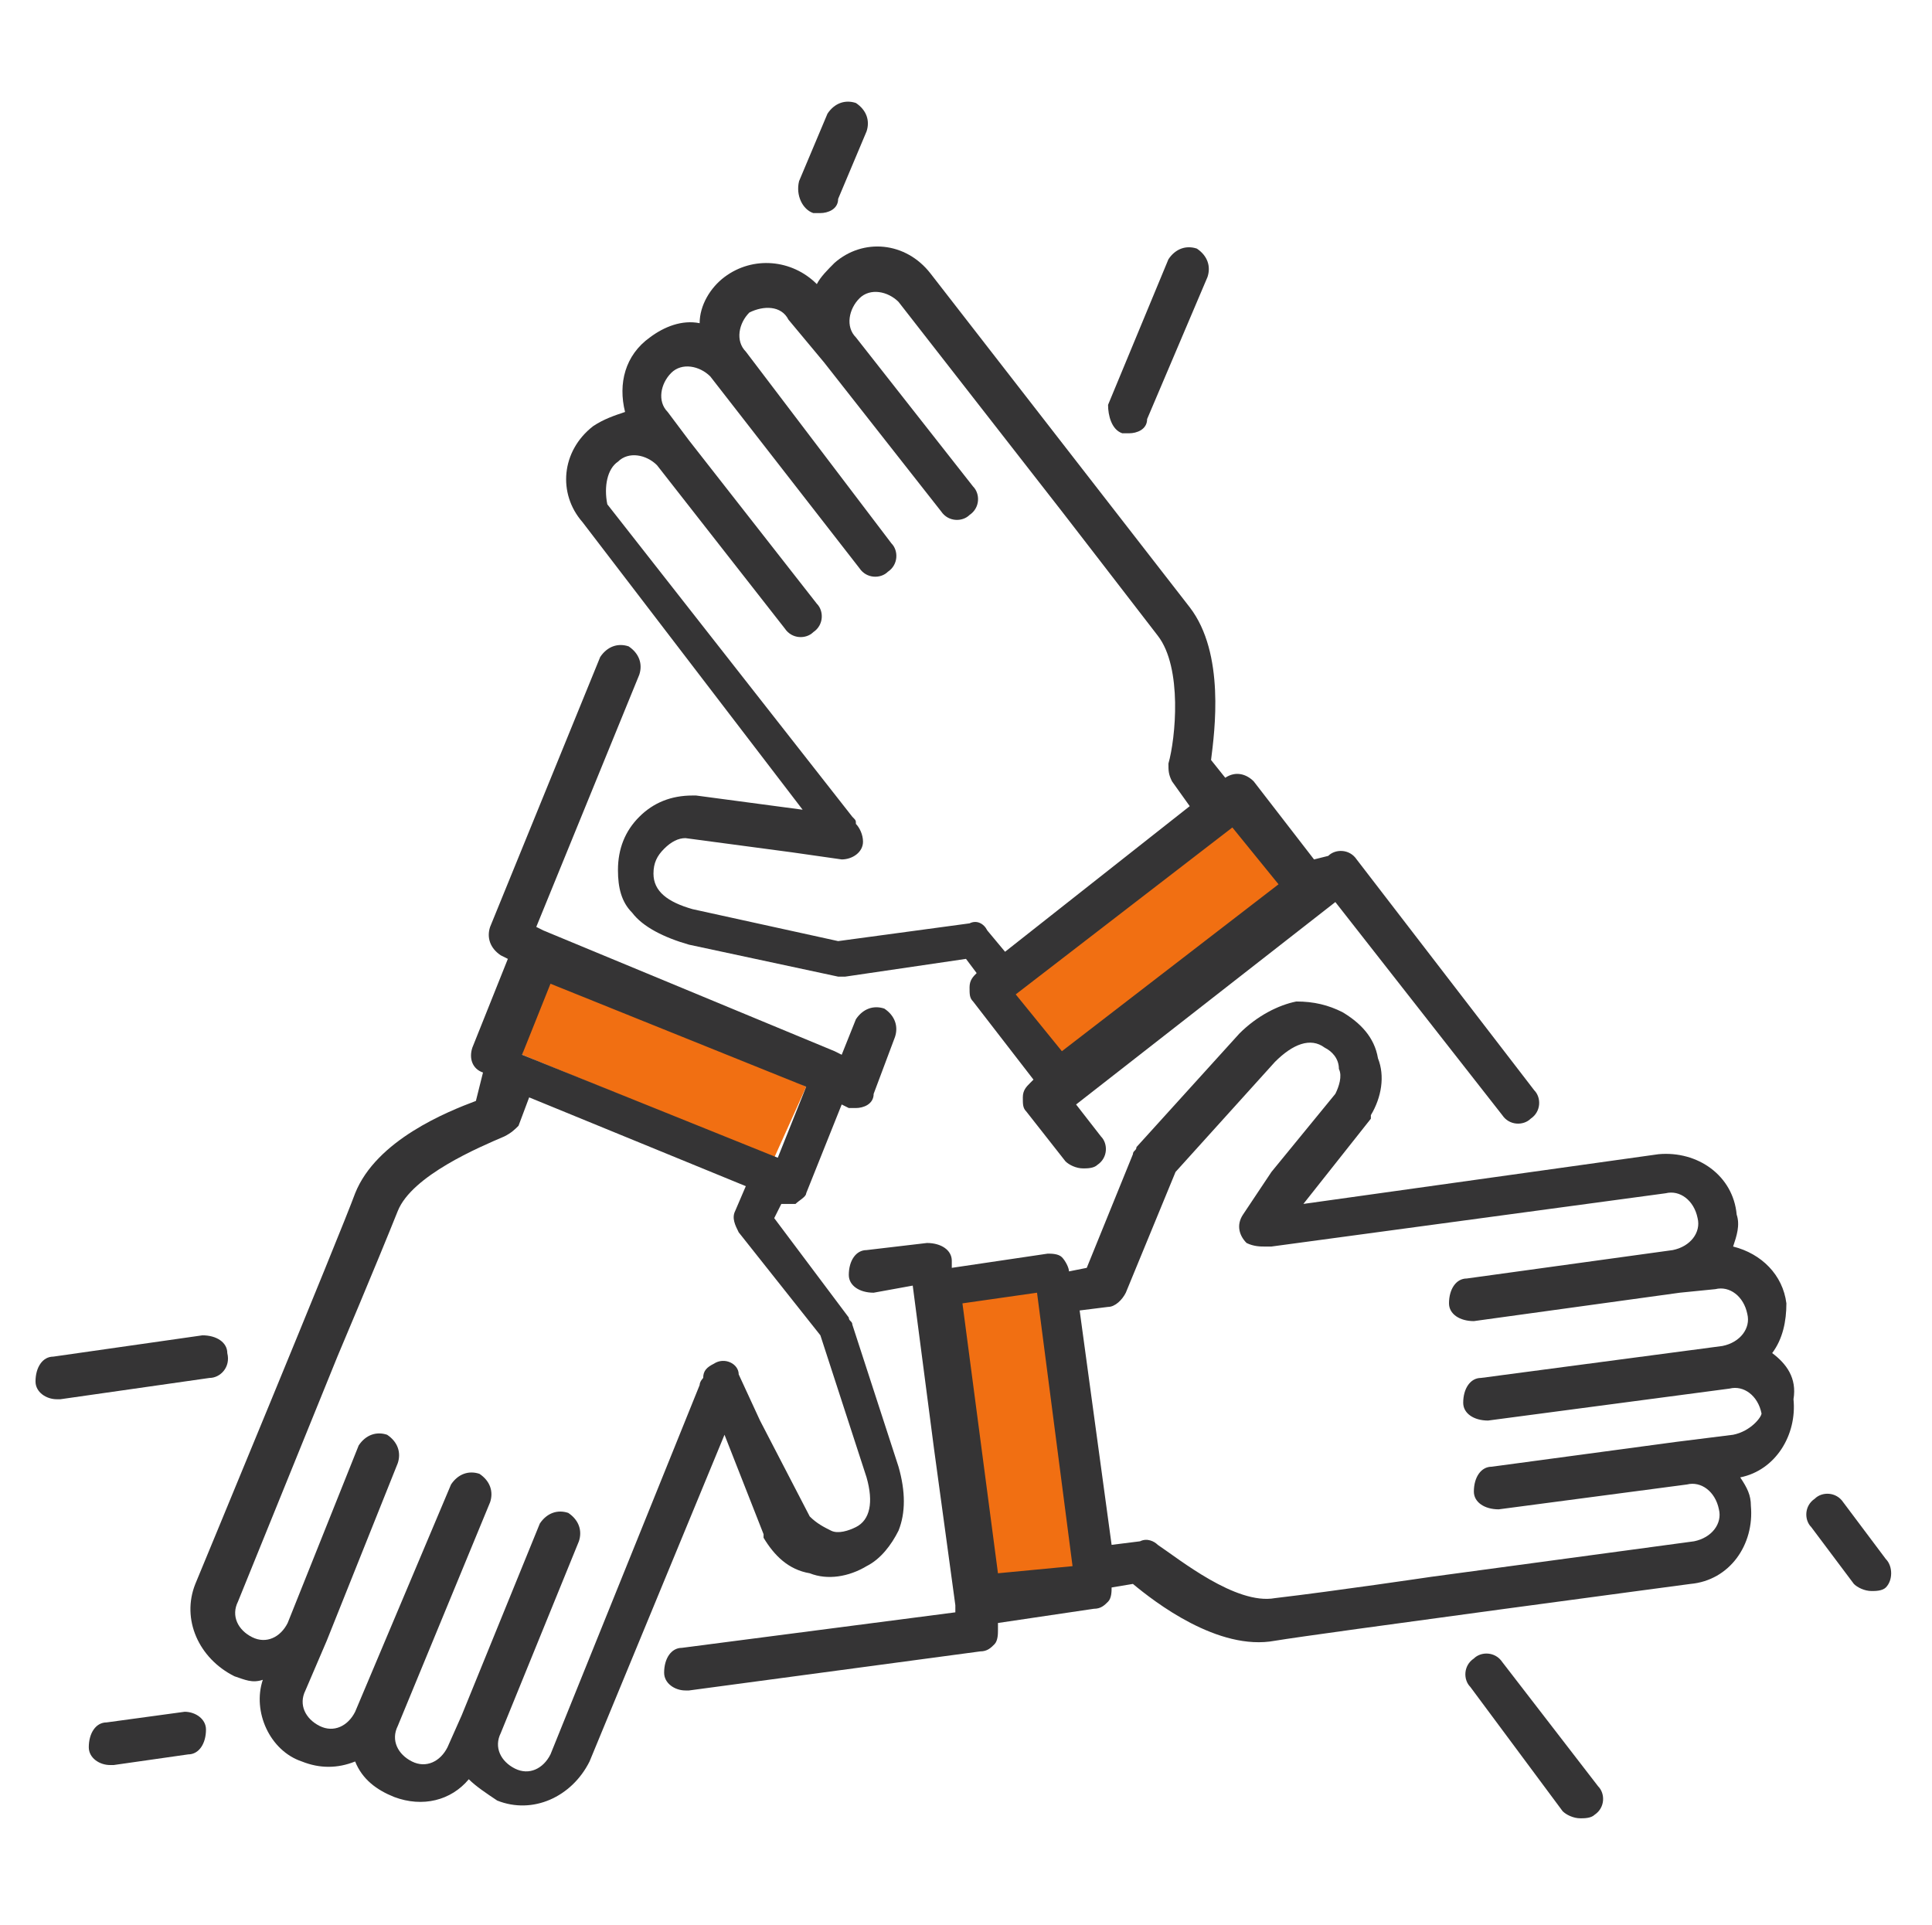
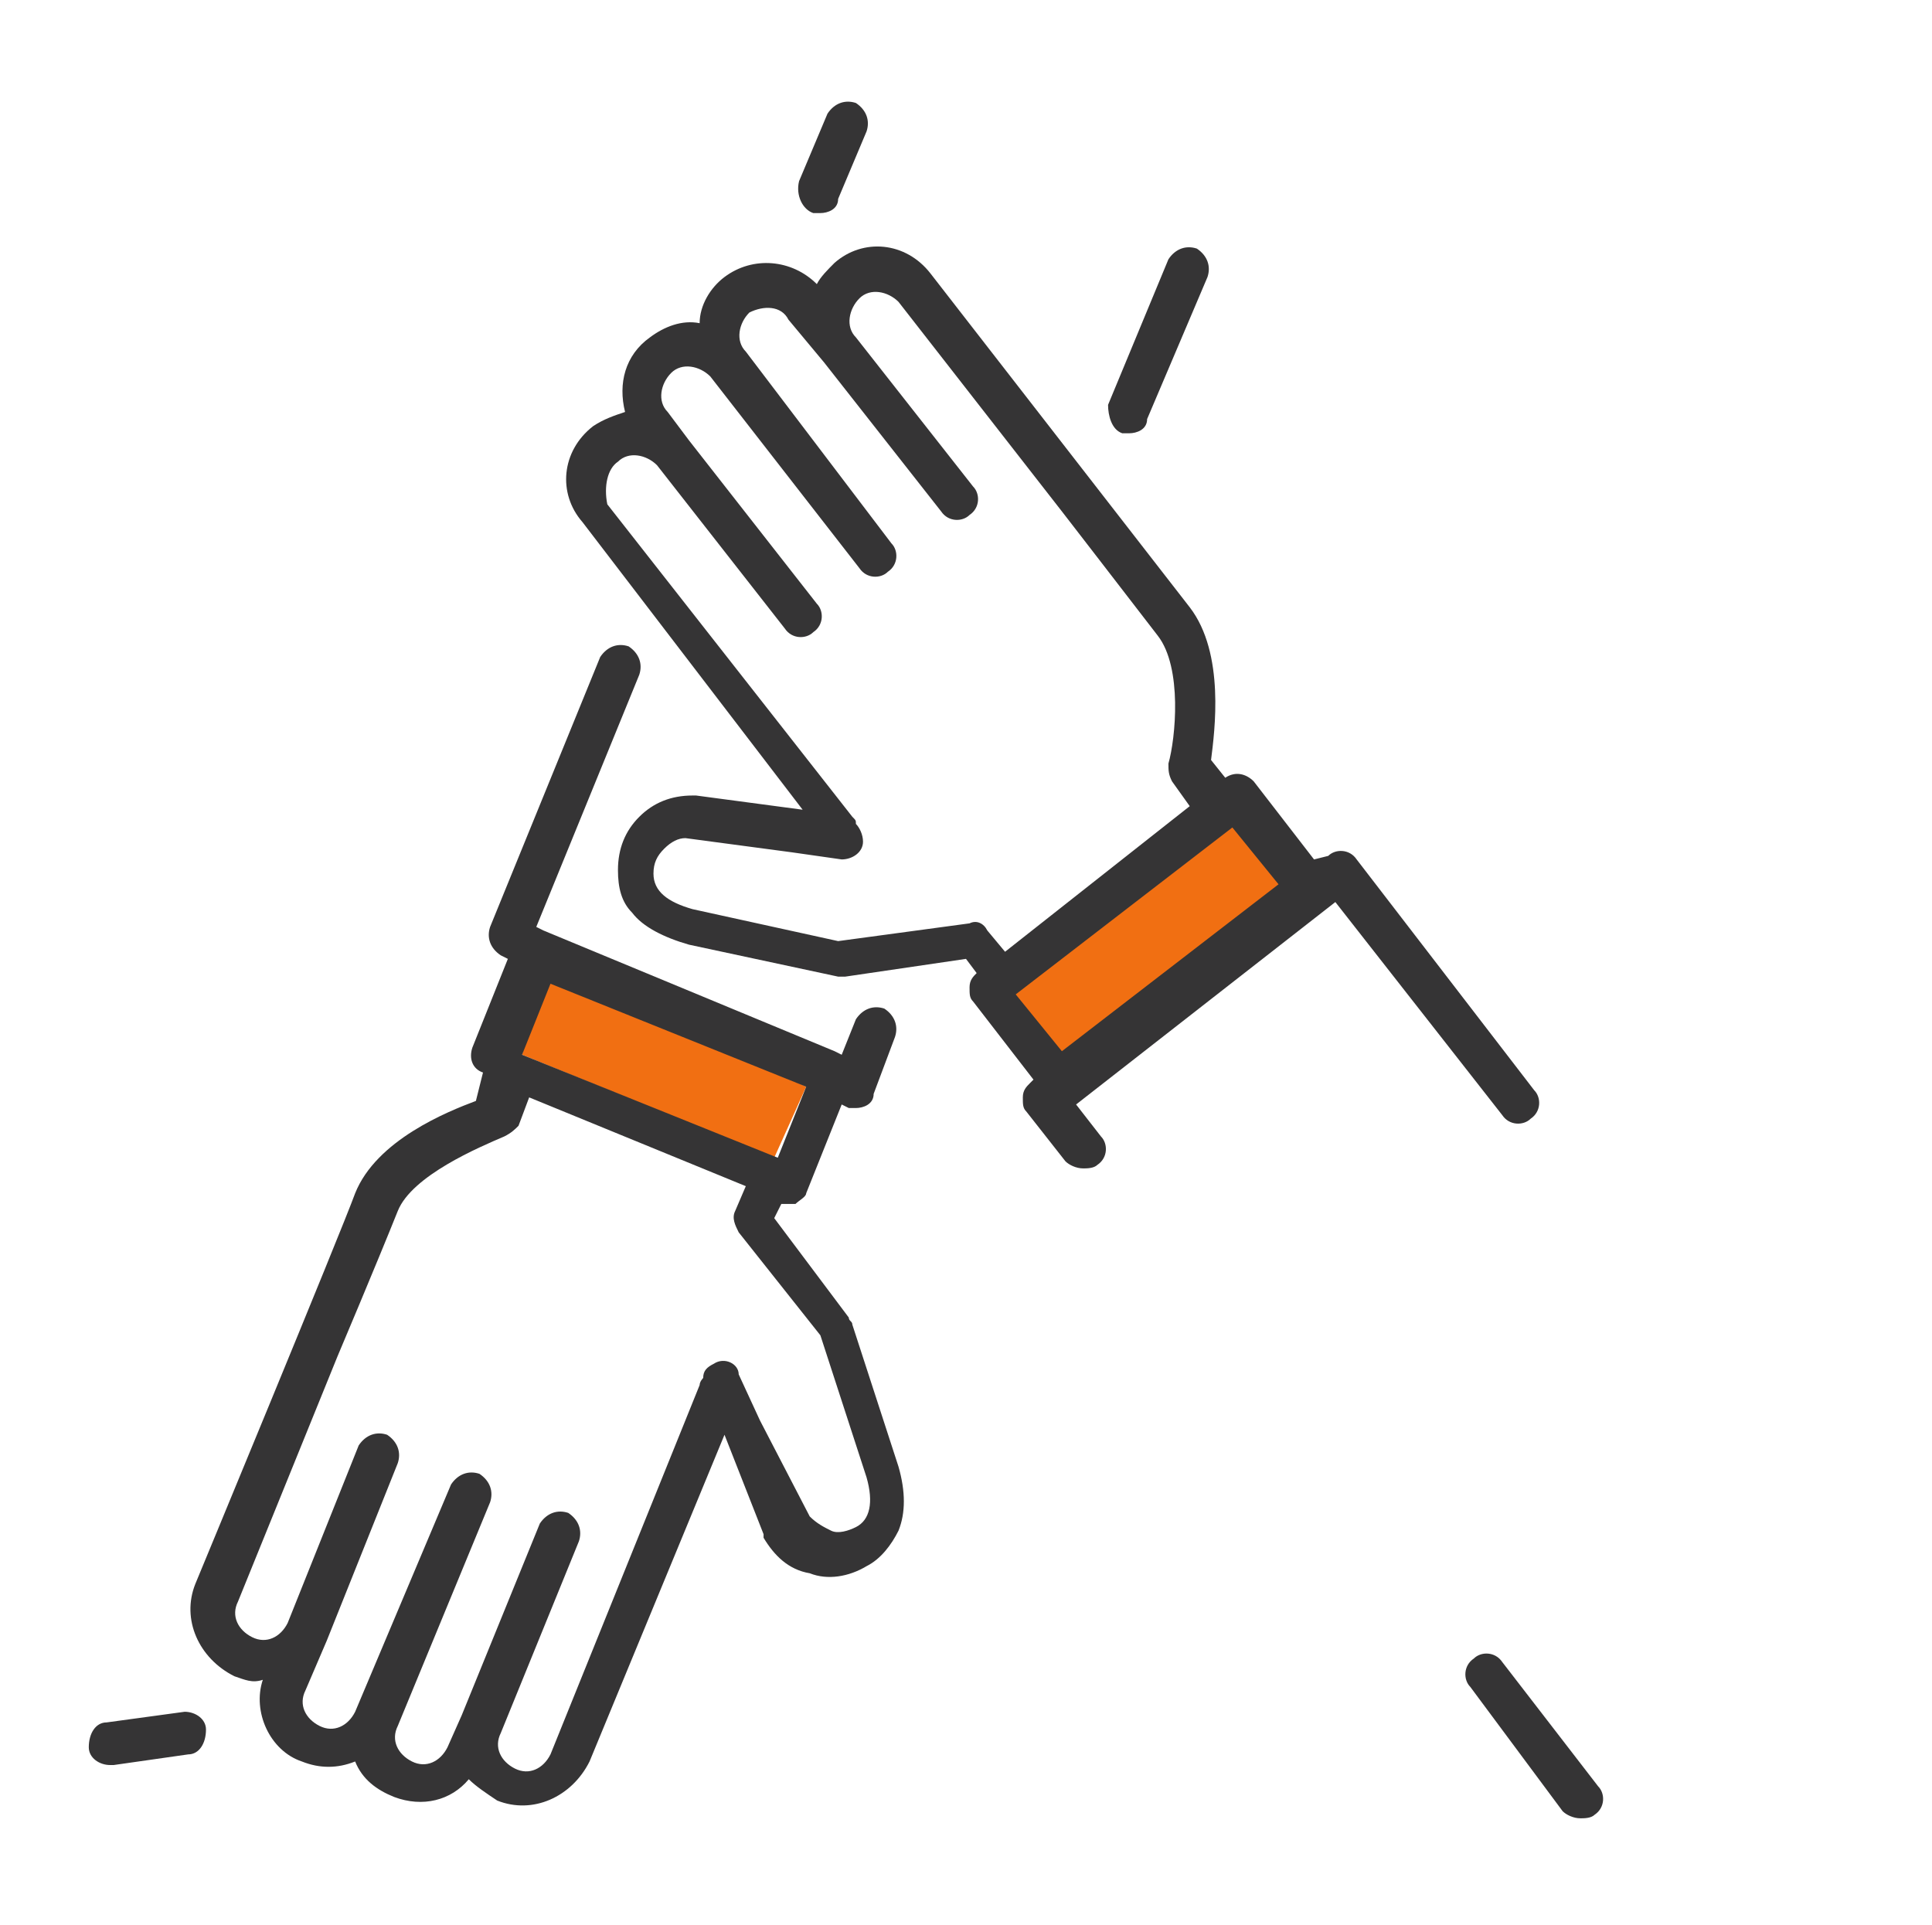
<svg xmlns="http://www.w3.org/2000/svg" version="1.1" id="Layer_1" x="0px" y="0px" viewBox="0 0 54.4 54.2" style="enable-background:new 0 0 54.4 54.2;" xml:space="preserve">
  <style type="text/css">
	.st0{fill:#F16F12;}
	.st1{fill:#353435;}
</style>
-   <polygon class="st0" points="26.5,36.4 29.5,36 30.4,44.3 27.8,44.9 " />
  <polygon class="st0" points="36.6,24.7 35.2,22.7 28.1,28.1 29.5,30.1 " />
  <polygon class="st0" points="15.4,27.1 14.7,29.7 21.8,32.6 22.7,30.6 " />
  <g>
    <path class="st1" d="M20.4,40.4l1.1,2.8c0,0,0,0,0,0.1c0.3,0.5,0.7,0.9,1.3,1c0.5,0.2,1.1,0.1,1.6-0.2c0.4-0.2,0.7-0.6,0.9-1   c0.2-0.5,0.2-1.1,0-1.8c0,0,0,0,0,0L24,37.3c0-0.1-0.1-0.1-0.1-0.2l-2.1-2.8l0.2-0.4c0.1,0,0.1,0,0.2,0c0.1,0,0.2,0,0.2,0   c0.1-0.1,0.3-0.2,0.3-0.3l1-2.5l0.2,0.1c0.1,0,0.1,0,0.2,0c0.2,0,0.5-0.1,0.5-0.4l0.6-1.6c0.1-0.3,0-0.6-0.3-0.8   c-0.3-0.1-0.6,0-0.8,0.3l-0.4,1l-0.2-0.1c0,0,0,0,0,0l-8.2-3.4c0,0,0,0,0,0l-0.2-0.1l2.9-7.1c0.1-0.3,0-0.6-0.3-0.8   c-0.3-0.1-0.6,0-0.8,0.3l-3.1,7.6c-0.1,0.3,0,0.6,0.3,0.8l0.2,0.1l-1,2.5c-0.1,0.3,0,0.6,0.3,0.7L13.4,31c-0.8,0.3-2.8,1.1-3.4,2.6   c0,0,0,0,0,0c-0.4,1.1-4.5,11-4.5,11c-0.4,1,0.1,2.1,1.1,2.6c0.3,0.1,0.5,0.2,0.8,0.1c-0.3,0.9,0.2,2,1.1,2.3c0.5,0.2,1,0.2,1.5,0   c0.2,0.5,0.6,0.8,1.1,1c0.8,0.3,1.6,0.1,2.1-0.5c0.2,0.2,0.5,0.4,0.8,0.6c1,0.4,2.1-0.1,2.6-1.1L20.4,40.4L20.4,40.4z M22.7,30.6   l-0.8,2l-7.2-2.9l0.8-2L22.7,30.6z M20.1,38.4c-0.2,0.1-0.3,0.2-0.3,0.4c0,0-0.1,0.1-0.1,0.2c0,0,0,0,0,0l-4.2,10.4   c-0.2,0.4-0.6,0.6-1,0.4c-0.4-0.2-0.6-0.6-0.4-1l2.2-5.4c0.1-0.3,0-0.6-0.3-0.8c-0.3-0.1-0.6,0-0.8,0.3l-2.2,5.4l-0.4,0.9   c-0.2,0.4-0.6,0.6-1,0.4c-0.4-0.2-0.6-0.6-0.4-1l2.6-6.3c0.1-0.3,0-0.6-0.3-0.8c-0.3-0.1-0.6,0-0.8,0.3L10,48.2   c-0.2,0.4-0.6,0.6-1,0.4c-0.4-0.2-0.6-0.6-0.4-1l0.6-1.4l2-5c0.1-0.3,0-0.6-0.3-0.8c-0.3-0.1-0.6,0-0.8,0.3l-2,5   c-0.2,0.4-0.6,0.6-1,0.4c-0.4-0.2-0.6-0.6-0.4-1l2.8-6.9c0,0,0,0,0,0c0,0,1.1-2.6,1.7-4.1c0,0,0,0,0,0c0.4-1,2.3-1.8,3-2.1   c0.2-0.1,0.3-0.2,0.4-0.3l0.3-0.8l6.1,2.5l-0.3,0.7c-0.1,0.2,0,0.4,0.1,0.6l2.3,2.9l1.3,4c0.2,0.7,0.1,1.2-0.3,1.4   c-0.2,0.1-0.5,0.2-0.7,0.1c-0.2-0.1-0.4-0.2-0.6-0.4L21.4,40c0,0,0,0,0,0l-0.6-1.3C20.8,38.4,20.4,38.2,20.1,38.4z" />
    <path class="st1" d="M31.6,12.2c0.1,0,0.1,0,0.2,0c0.2,0,0.5-0.1,0.5-0.4L34,7.8c0.1-0.3,0-0.6-0.3-0.8c-0.3-0.1-0.6,0-0.8,0.3   l-1.7,4.1C31.2,11.7,31.3,12.1,31.6,12.2z" />
    <path class="st1" d="M22.9,6c0.1,0,0.1,0,0.2,0c0.2,0,0.5-0.1,0.5-0.4l0.8-1.9c0.1-0.3,0-0.6-0.3-0.8c-0.3-0.1-0.6,0-0.8,0.3   l-0.8,1.9C22.4,5.5,22.6,5.9,22.9,6z" />
    <path class="st1" d="M22.6,22.8L22.6,22.8l-3-0.4c0,0,0,0-0.1,0c-0.6,0-1.1,0.2-1.5,0.6c-0.4,0.4-0.6,0.9-0.6,1.5   c0,0.5,0.1,0.9,0.4,1.2c0.3,0.4,0.9,0.7,1.6,0.9c0,0,0,0,0,0l4.2,0.9c0.1,0,0.1,0,0.2,0l3.4-0.5l0.3,0.4c-0.1,0.1-0.2,0.2-0.2,0.4   c0,0.2,0,0.3,0.1,0.4l1.7,2.2l-0.1,0.1c-0.1,0.1-0.2,0.2-0.2,0.4c0,0.2,0,0.3,0.1,0.4l1.1,1.4c0.1,0.1,0.3,0.2,0.5,0.2   c0.1,0,0.3,0,0.4-0.1c0.3-0.2,0.3-0.6,0.1-0.8l-0.7-0.9l7.3-5.7l4.7,6c0.2,0.3,0.6,0.3,0.8,0.1c0.3-0.2,0.3-0.6,0.1-0.8l-5-6.5   c-0.2-0.3-0.6-0.3-0.8-0.1L37,24.2l-1.7-2.2c-0.2-0.2-0.5-0.3-0.8-0.1l-0.4-0.5c0.1-0.8,0.4-3-0.6-4.3c0,0,0,0,0,0   c-0.7-0.9-7.3-9.4-7.3-9.4c-0.7-0.9-1.9-1-2.7-0.3c-0.2,0.2-0.4,0.4-0.5,0.6c-0.7-0.7-1.8-0.8-2.6-0.2c-0.4,0.3-0.7,0.8-0.7,1.3   c-0.5-0.1-1,0.1-1.4,0.4c-0.7,0.5-0.9,1.3-0.7,2.1c-0.3,0.1-0.6,0.2-0.9,0.4c-0.9,0.7-1,1.9-0.3,2.7L22.6,22.8z M36,24.9l-6.1,4.7   L28.6,28l6.1-4.7L36,24.9z M17.4,13c0.3-0.3,0.8-0.2,1.1,0.1l3.6,4.6c0.2,0.3,0.6,0.3,0.8,0.1c0.3-0.2,0.3-0.6,0.1-0.8l-3.6-4.6   l-0.6-0.8c-0.3-0.3-0.2-0.8,0.1-1.1c0.3-0.3,0.8-0.2,1.1,0.1l4.2,5.4c0.2,0.3,0.6,0.3,0.8,0.1c0.3-0.2,0.3-0.6,0.1-0.8L21,9.9   c-0.3-0.3-0.2-0.8,0.1-1.1C21.5,8.6,22,8.6,22.2,9l1,1.2l3.3,4.2c0.2,0.3,0.6,0.3,0.8,0.1c0.3-0.2,0.3-0.6,0.1-0.8l-3.3-4.2   c-0.3-0.3-0.2-0.8,0.1-1.1c0.3-0.3,0.8-0.2,1.1,0.1l4.6,5.9c0,0,0,0,0,0c0,0,1.7,2.2,2.7,3.5c0,0,0,0,0,0c0.7,0.9,0.5,2.9,0.3,3.6   c0,0.2,0,0.3,0.1,0.5l0.5,0.7l-5.2,4.1l-0.5-0.6c-0.1-0.2-0.3-0.3-0.5-0.2l-3.7,0.5l-4.1-0.9c-0.7-0.2-1.1-0.5-1.1-1   c0-0.3,0.1-0.5,0.3-0.7c0.2-0.2,0.4-0.3,0.6-0.3l3,0.4c0,0,0,0,0,0l1.4,0.2c0.3,0,0.6-0.2,0.6-0.5c0-0.2-0.1-0.4-0.2-0.5   c0-0.1,0-0.1-0.1-0.2c0,0,0,0,0,0l-6.9-8.8C17,13.7,17.1,13.2,17.4,13z" />
    <path class="st1" d="M42.3,46.8c-0.2-0.3-0.6-0.3-0.8-0.1c-0.3,0.2-0.3,0.6-0.1,0.8L44,51c0.1,0.1,0.3,0.2,0.5,0.2   c0.1,0,0.3,0,0.4-0.1c0.3-0.2,0.3-0.6,0.1-0.8L42.3,46.8z" />
-     <path class="st1" d="M53.1,43.9l-1.2-1.6c-0.2-0.3-0.6-0.3-0.8-0.1c-0.3,0.2-0.3,0.6-0.1,0.8l1.2,1.6c0.1,0.1,0.3,0.2,0.5,0.2   c0.1,0,0.3,0,0.4-0.1C53.3,44.5,53.3,44.1,53.1,43.9z" />
-     <path class="st1" d="M49.9,38.1c0.3-0.4,0.4-0.9,0.4-1.4c-0.1-0.8-0.7-1.4-1.5-1.6c0.1-0.3,0.2-0.6,0.1-0.9   c-0.1-1.1-1.1-1.8-2.2-1.7l-10,1.4l0,0l1.9-2.4c0,0,0,0,0-0.1c0.3-0.5,0.4-1.1,0.2-1.6c-0.1-0.6-0.5-1-1-1.3   c-0.4-0.2-0.8-0.3-1.3-0.3c-0.5,0.1-1.1,0.4-1.6,0.9c0,0,0,0,0,0l-2.9,3.2c0,0.1-0.1,0.1-0.1,0.2l-1.3,3.2l-0.5,0.1   c0-0.1-0.1-0.3-0.2-0.4c-0.1-0.1-0.3-0.1-0.4-0.1l-2.7,0.4l0-0.2c0-0.3-0.3-0.5-0.7-0.5l-1.7,0.2c-0.3,0-0.5,0.3-0.5,0.7   c0,0.3,0.3,0.5,0.7,0.5l1.1-0.2l0.6,4.6l0.6,4.4c0,0,0,0,0,0l0,0.2l-7.7,1c-0.3,0-0.5,0.3-0.5,0.7c0,0.3,0.3,0.5,0.6,0.5   c0,0,0.1,0,0.1,0l8.2-1.1c0.2,0,0.3-0.1,0.4-0.2c0.1-0.1,0.1-0.3,0.1-0.4l0-0.2l2.7-0.4c0.2,0,0.3-0.1,0.4-0.2   c0.1-0.1,0.1-0.3,0.1-0.4l0.6-0.1c0.6,0.5,2.4,1.9,4,1.6c0,0,0,0,0,0c1.2-0.2,11.7-1.6,11.7-1.6c1.1-0.1,1.8-1.1,1.7-2.2   c0-0.3-0.1-0.5-0.3-0.8c1-0.2,1.6-1.2,1.5-2.2C50.6,38.8,50.3,38.4,49.9,38.1z M28.1,44.3l-0.5-3.8l-0.5-3.8l2.1-0.3l1,7.7   L28.1,44.3z M48.8,40.4l-1.6,0.2L42,41.3c-0.3,0-0.5,0.3-0.5,0.7c0,0.3,0.3,0.5,0.7,0.5l5.3-0.7c0.4-0.1,0.8,0.2,0.9,0.7   c0.1,0.4-0.2,0.8-0.7,0.9l-7.4,1c0,0,0,0,0,0c0,0-2.7,0.4-4.4,0.6c0,0,0,0,0,0c-1.1,0.2-2.7-1.1-3.3-1.5c-0.1-0.1-0.3-0.2-0.5-0.1   l-0.8,0.1l-0.9-6.6l0.8-0.1c0.2,0,0.4-0.2,0.5-0.4l1.4-3.4l2.8-3.1c0.5-0.5,1-0.7,1.4-0.4c0.2,0.1,0.4,0.3,0.4,0.6   c0.1,0.2,0,0.5-0.1,0.7L35.8,33c0,0,0,0,0,0L35,34.2c-0.2,0.3-0.1,0.6,0.1,0.8c0.2,0.1,0.4,0.1,0.5,0.1c0.1,0,0.1,0,0.2,0   c0,0,0,0,0,0l11.1-1.5c0.4-0.1,0.8,0.2,0.9,0.7c0.1,0.4-0.2,0.8-0.7,0.9l-5.8,0.8c-0.3,0-0.5,0.3-0.5,0.7c0,0.3,0.3,0.5,0.7,0.5   l5.8-0.8l1-0.1c0.4-0.1,0.8,0.2,0.9,0.7c0.1,0.4-0.2,0.8-0.7,0.9l-6.8,0.9c-0.3,0-0.5,0.3-0.5,0.7c0,0.3,0.3,0.5,0.7,0.5l6.8-0.9   c0.4-0.1,0.8,0.2,0.9,0.7C49.6,39.9,49.3,40.3,48.8,40.4z" />
-     <path class="st1" d="M6.4,38.1c0-0.3-0.3-0.5-0.7-0.5l-4.2,0.6c-0.3,0-0.5,0.3-0.5,0.7c0,0.3,0.3,0.5,0.6,0.5c0,0,0.1,0,0.1,0   l4.2-0.6C6.2,38.8,6.5,38.5,6.4,38.1z" />
    <path class="st1" d="M5.2,48.2L3,48.5c-0.3,0-0.5,0.3-0.5,0.7c0,0.3,0.3,0.5,0.6,0.5c0,0,0.1,0,0.1,0l2.1-0.3   c0.3,0,0.5-0.3,0.5-0.7C5.8,48.4,5.5,48.2,5.2,48.2z" />
  </g>
</svg>